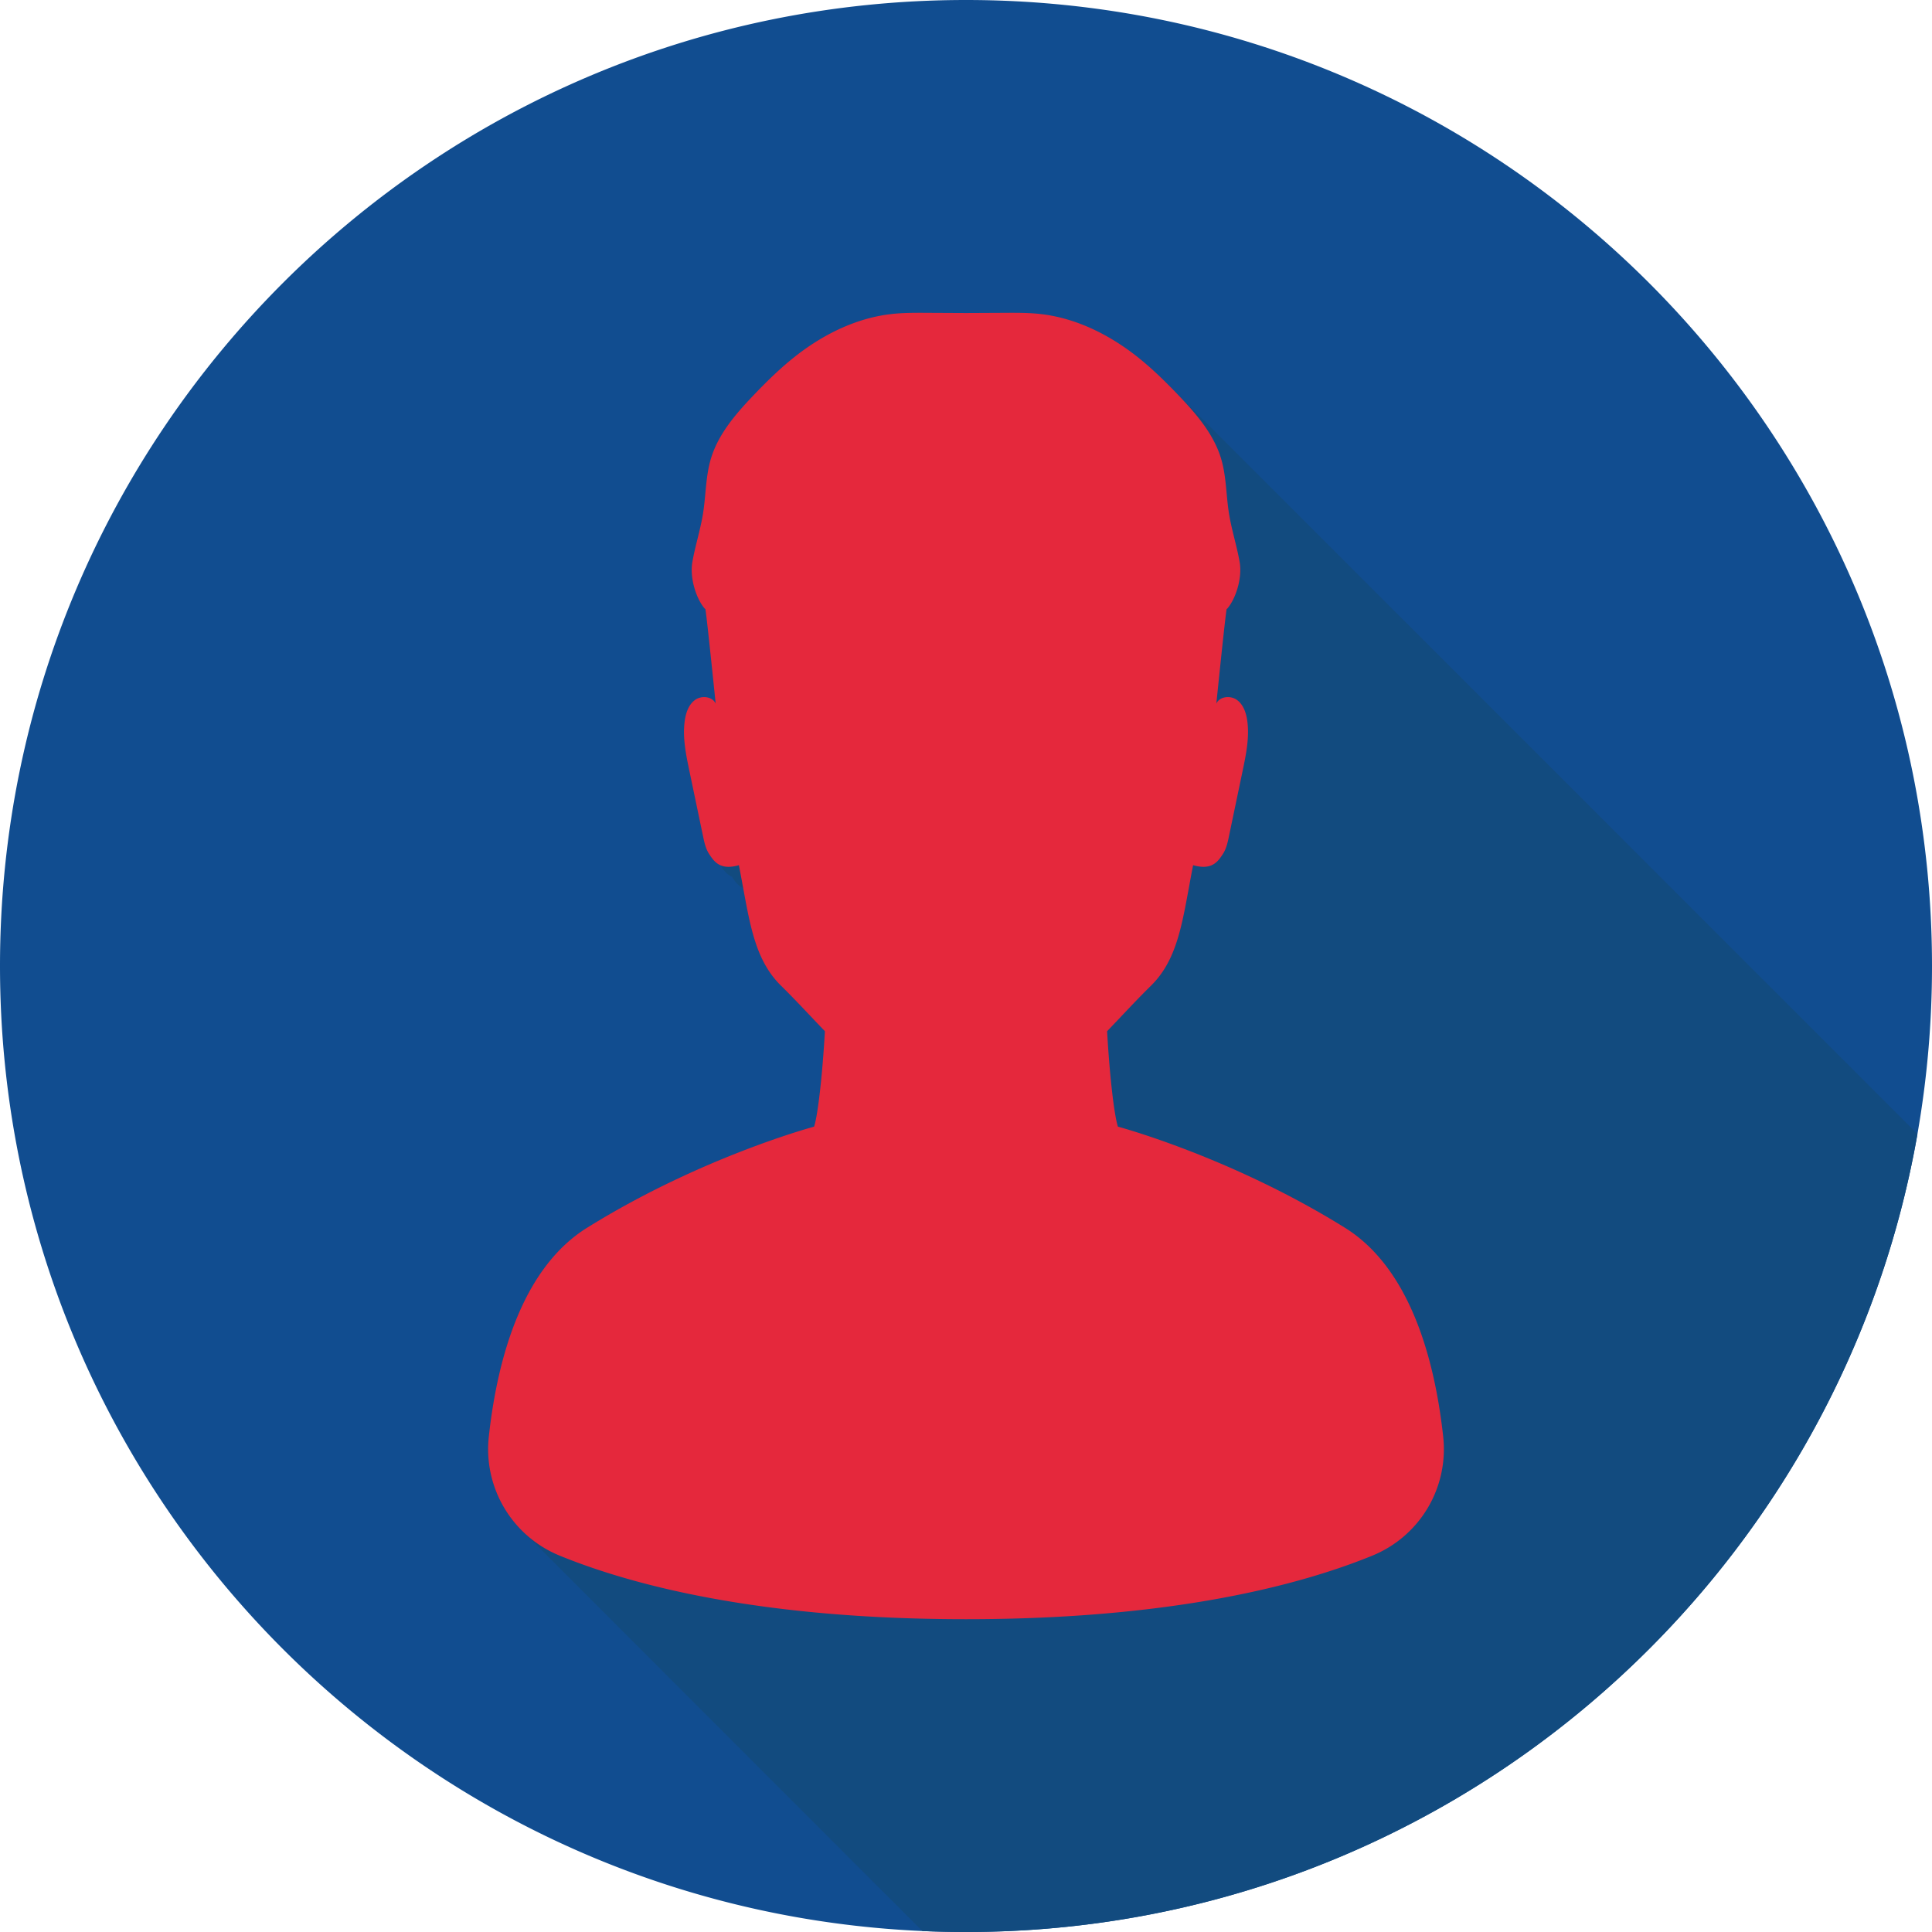
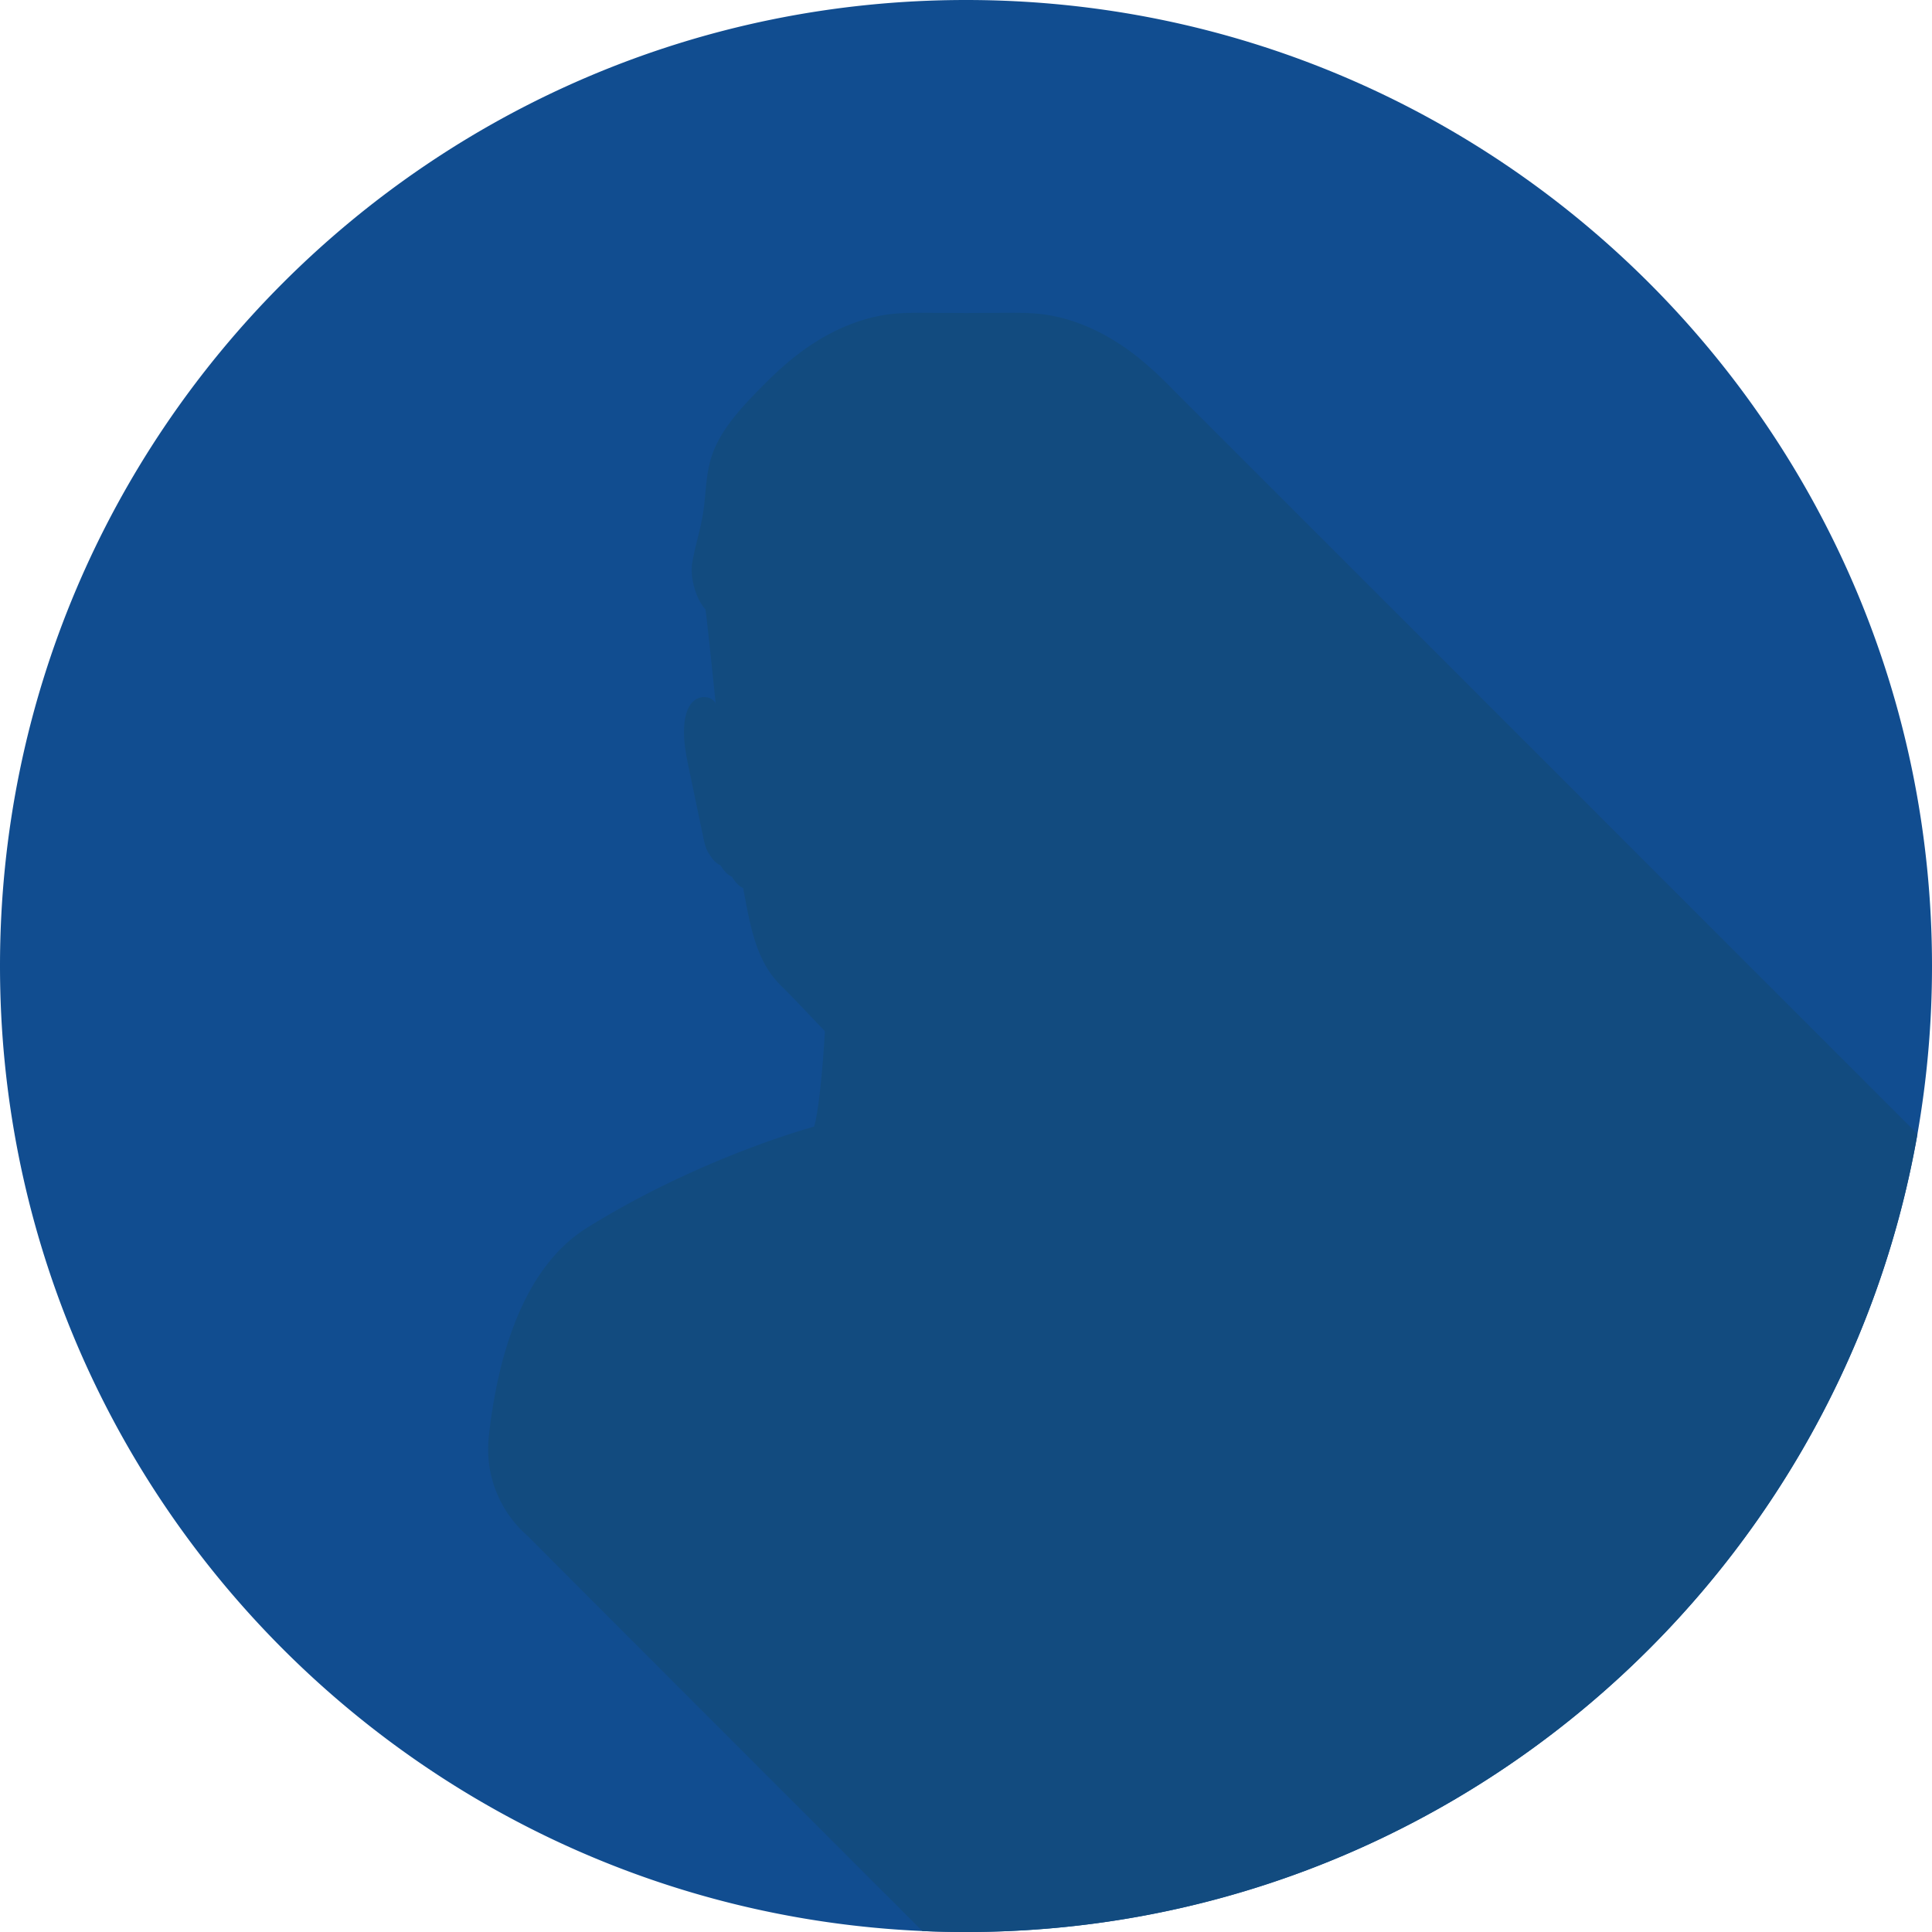
<svg xmlns="http://www.w3.org/2000/svg" viewBox="0 0 1680 1680">
  <defs>
    <style>.cls-1{fill:#114d90;}.cls-2{fill:#124b7f;}.cls-3{fill:#e5283c;}</style>
  </defs>
  <g id="Objects">
    <path class="cls-1" d="M1940,1100a845.488,845.488,0,0,1-12.66,146.11C1858.19,1640.38,1514.08,1940,1100,1940q-19.08,0-37.95-.84C615.74,1919.31,260,1551.2,260,1100c0-463.92,376.08-840,840-840C1563.92,260,1940,636.08,1940,1100Z" transform="translate(-260 -260)" />
    <path class="cls-2" d="M1927.34,1246.11C1858.19,1640.38,1514.08,1940,1100,1940q-19.08,0-37.95-.84C874.99,1752.06,720.2,1597.15,718.99,1595.76a100.058,100.058,0,0,1-33.93-86.61c8.15-74.21,31.67-148.08,85.43-181.54,99.07-61.65,197.41-87.92,197.41-87.92,3.47-10.78,7.36-46.46,9.4-82.98-12.55-13.03-24.98-26.63-38.09-39.52-21.18-20.82-26.42-49.21-32.96-84.96-4.68-2.08-7.35-6.1-9.76-9.78-.02-.03-.04-.07-.07-.11-4.75-2.06-7.44-6.12-9.87-9.83-.02-.03-.04-.07-.07-.11-4.75-2.06-7.44-6.12-9.87-9.82-2.96-4.54-4.13-9.97-5.23-15.27q-5.985-28.605-11.96-57.19c-3-14.32-6.01-28.99-3.98-43.48.98-6.85,3.41-14.03,9.04-18.06,5.62-4.03,15.02-3.06,17.84,3.27,0,0-9.12-89.73-9.12-82.18-7.62-8.46-13.65-26.88-11.13-41.12,2.52-14.23,7.05-28.08,9.31-42.35,2.46-15.68,2.21-31.85,6.71-47.07,6.34-21.45,21.51-39.03,36.95-55.22,10.94-11.46,22.25-22.6,34.58-32.53,24.71-19.86,54.16-34.8,85.67-38.33,10.11-1.13,20.31-1.08,30.48-1.03q17.1.09,34.23.17,17.115-.09,34.23-.17c10.17-.05,20.37-.1,30.48,1.03,31.51,3.53,60.96,18.47,85.67,38.33a338.768,338.768,0,0,1,30.39,28.19C1282.78,601.51,1638.99,957.72,1927.34,1246.11Z" transform="translate(-260 -260)" />
-     <path class="cls-3" d="M1453.46,1612.678C1391.297,1638.105,1279.94,1668,1100,1668s-291.297-29.895-353.46-55.322a99.982,99.982,0,0,1-61.483-103.529c8.152-74.209,31.676-148.077,85.437-181.534,99.069-61.653,197.409-87.922,197.409-87.922,3.465-10.783,7.358-46.458,9.398-82.984-12.548-13.033-24.982-26.633-38.096-39.521-24.966-24.536-27.775-59.605-36.687-104.841-16.377,4.655-21.557-3.141-25.905-9.771-2.963-4.533-4.129-9.965-5.238-15.267q-5.986-28.596-11.957-57.192c-2.995-14.32-6.007-28.989-3.975-43.479.971-6.849,3.408-14.029,9.034-18.06,5.626-4.023,15.025-3.052,17.842,3.27,0,0-9.123-89.727-9.123-82.174-7.618-8.459-13.649-26.884-11.123-41.123,2.518-14.231,7.043-28.082,9.301-42.354,2.469-15.672,2.21-31.846,6.711-47.065,6.347-21.452,21.517-39.035,36.955-55.217,10.937-11.463,22.246-22.602,34.583-32.535,24.706-19.858,54.157-34.801,85.663-38.331,10.111-1.125,20.311-1.077,30.478-1.028q17.109.085,34.234.17,17.121-.085,34.234-.17c10.168-.049,20.367-.097,30.478,1.028,31.506,3.53,60.957,18.473,85.663,38.331,12.337,9.933,23.646,21.072,34.583,32.535,15.438,16.182,30.608,33.765,36.955,55.217,4.501,15.219,4.242,31.393,6.711,47.065,2.259,14.272,6.784,28.123,9.301,42.354,2.526,14.239-3.505,32.664-11.123,41.123,0-7.553-9.123,82.174-9.123,82.174,2.817-6.322,12.216-7.294,17.842-3.27,5.626,4.031,8.063,11.212,9.034,18.06,2.032,14.49-.979,29.159-3.975,43.479q-5.974,28.596-11.957,57.192c-1.109,5.302-2.275,10.734-5.238,15.267-4.347,6.63-9.528,14.426-25.905,9.771-8.913,45.236-11.722,80.304-36.687,104.841-13.114,12.888-25.548,26.487-38.096,39.521,2.04,36.525,5.934,72.201,9.398,82.984,0,0,98.34,26.269,197.409,87.922,53.76,33.457,77.285,107.326,85.437,181.534A99.983,99.983,0,0,1,1453.46,1612.678Z" transform="translate(-260 -260)" />
  </g>
</svg>